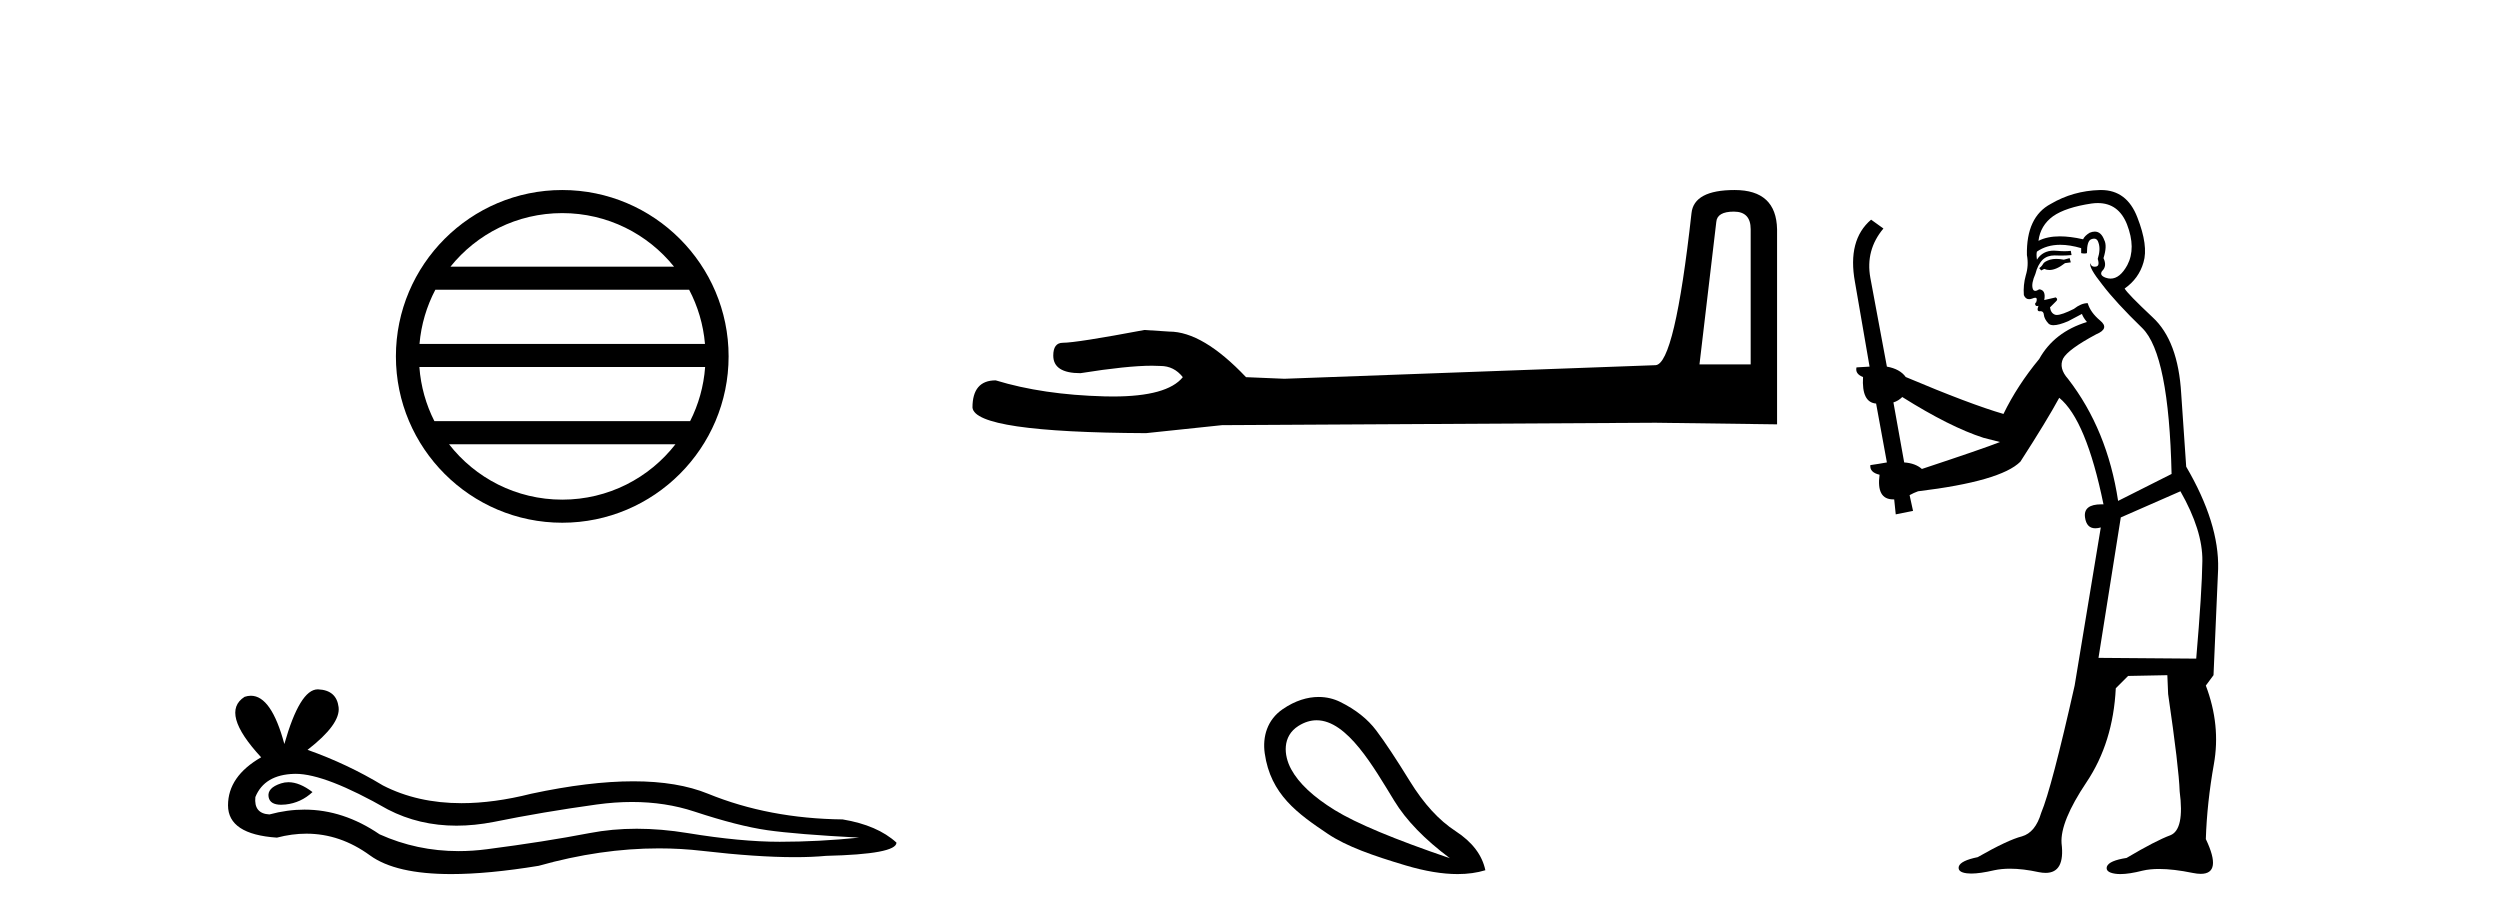
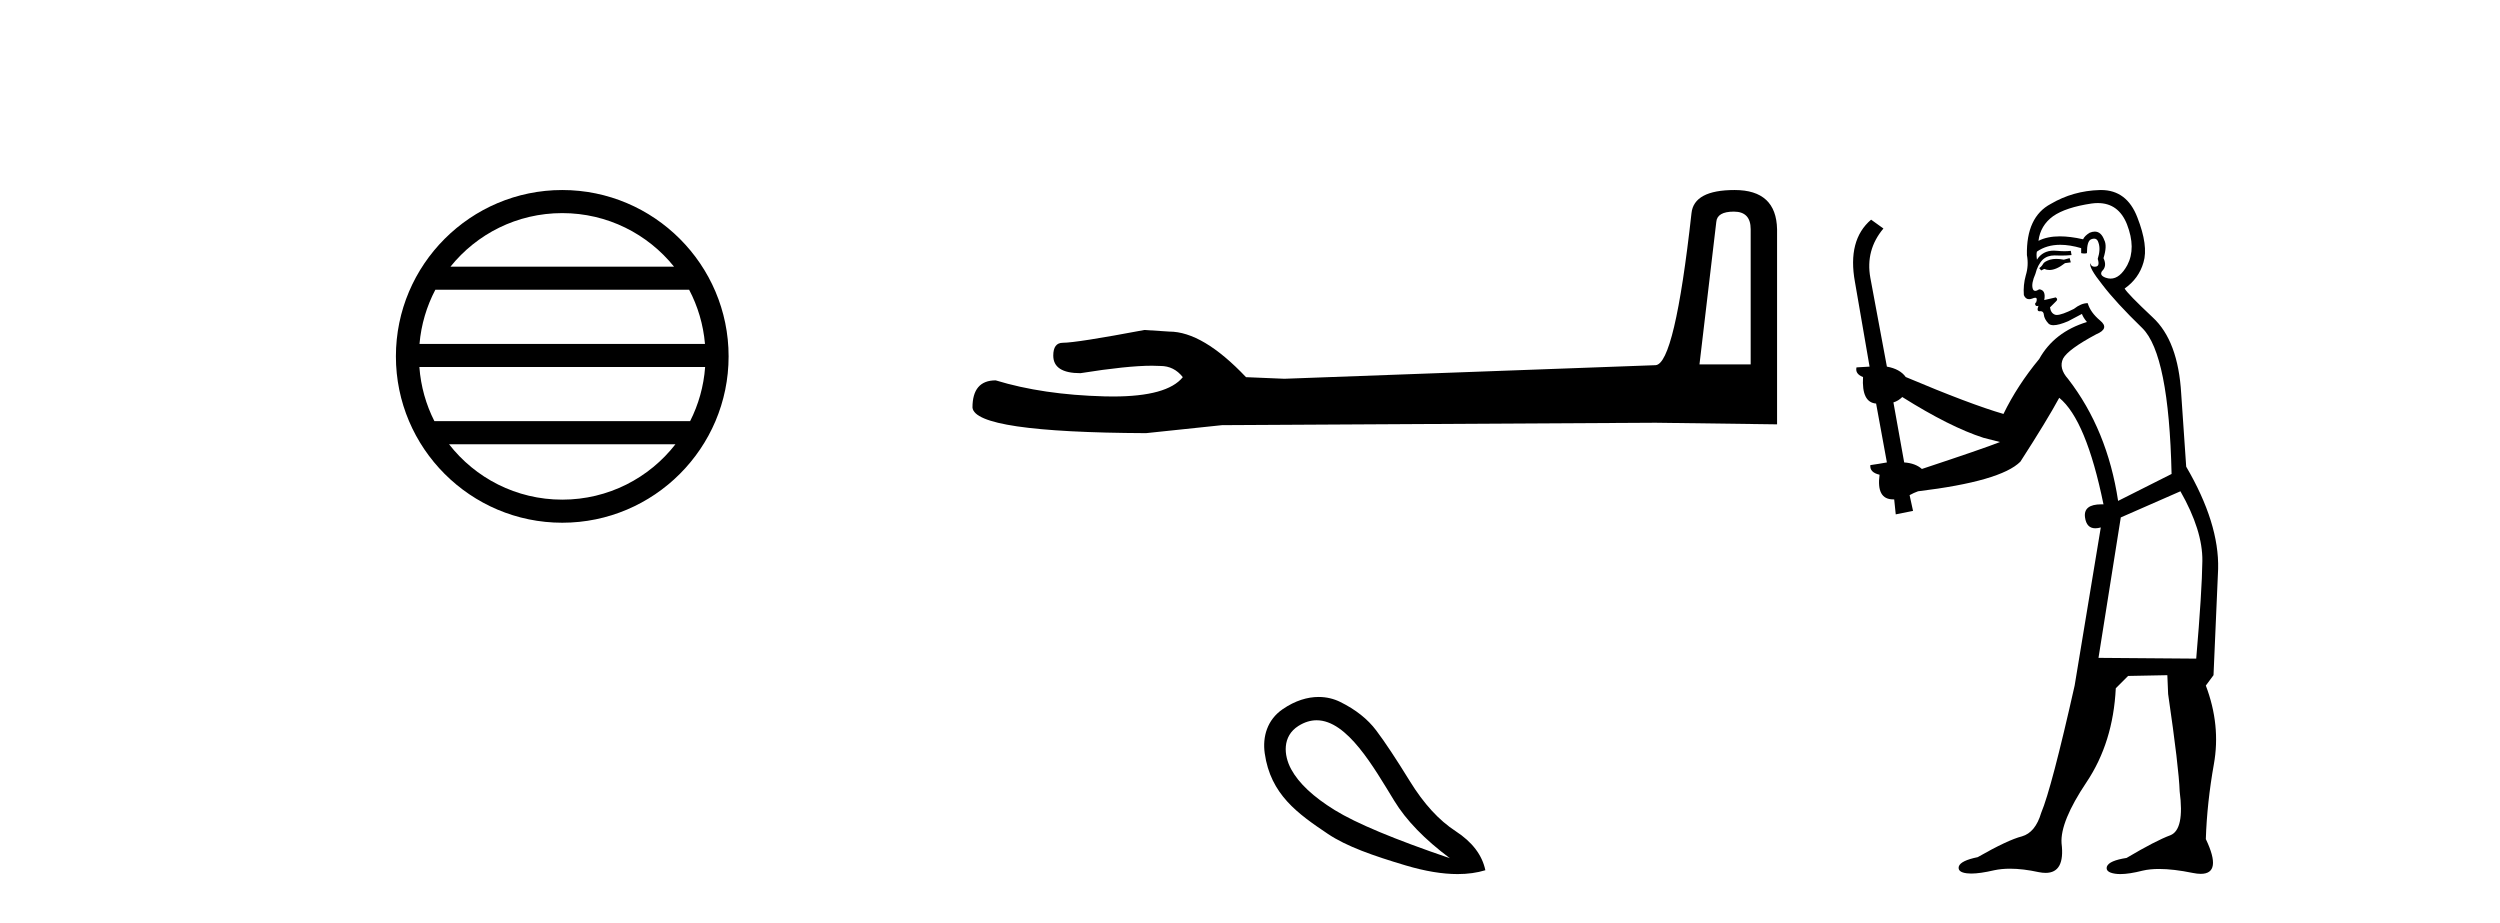
<svg xmlns="http://www.w3.org/2000/svg" width="111.0" height="41.0">
  <path d="M 24.964 9.462 C 26.972 9.462 28.761 10.389 29.927 11.84 L 20.001 11.84 C 21.166 10.389 22.955 9.462 24.964 9.462 ZM 30.598 12.865 C 30.981 13.594 31.227 14.407 31.301 15.27 L 18.626 15.27 C 18.7 14.407 18.946 13.594 19.329 12.865 ZM 31.308 16.295 C 31.245 17.155 31.012 17.968 30.641 18.699 L 19.287 18.699 C 18.916 17.968 18.683 17.155 18.62 16.295 ZM 29.991 19.724 C 28.828 21.221 27.01 22.184 24.964 22.184 C 22.918 22.184 21.1 21.221 19.937 19.724 ZM 24.964 8.437 C 20.892 8.437 17.578 11.752 17.578 15.823 C 17.578 19.895 20.892 23.209 24.964 23.209 C 29.035 23.209 32.35 19.895 32.35 15.823 C 32.35 11.752 29.035 8.437 24.964 8.437 Z" style="fill:#000000;stroke:none" />
-   <path d="M 12.807 34.73 Q 12.638 34.73 12.478 34.782 Q 11.853 34.984 11.926 35.389 Q 11.988 35.731 12.485 35.731 Q 12.576 35.731 12.68 35.72 Q 13.361 35.646 13.875 35.168 Q 13.301 34.73 12.807 34.73 ZM 13.126 34.358 Q 14.453 34.358 17.222 35.941 Q 18.611 36.66 20.268 36.66 Q 21.068 36.66 21.93 36.492 Q 24.1 36.051 26.49 35.72 Q 27.302 35.608 28.063 35.608 Q 29.543 35.608 30.83 36.033 Q 32.779 36.676 34.066 36.86 Q 35.353 37.044 38.148 37.191 Q 36.346 37.375 34.618 37.375 Q 32.889 37.375 30.536 36.989 Q 29.359 36.796 28.269 36.796 Q 27.18 36.796 26.177 36.989 Q 24.173 37.375 21.617 37.706 Q 20.978 37.789 20.361 37.789 Q 18.509 37.789 16.854 37.044 Q 15.247 35.947 13.517 35.947 Q 12.752 35.947 11.963 36.161 Q 11.264 36.125 11.338 35.389 Q 11.742 34.396 13.066 34.359 Q 13.096 34.358 13.126 34.358 ZM 14.109 30.607 Q 13.314 30.607 12.625 33.035 Q 12.049 30.891 11.139 30.891 Q 11.003 30.891 10.86 30.939 Q 9.756 31.638 11.595 33.624 Q 10.124 34.47 10.124 35.757 Q 10.124 37.044 12.294 37.191 Q 12.965 37.015 13.605 37.015 Q 15.104 37.015 16.431 37.982 Q 17.568 38.809 20.035 38.809 Q 21.68 38.809 23.916 38.442 Q 26.662 37.668 29.254 37.668 Q 30.237 37.668 31.198 37.78 Q 33.6 38.058 35.289 38.058 Q 36.057 38.058 36.677 38 Q 39.803 37.927 39.803 37.412 Q 38.958 36.639 37.413 36.382 Q 34.14 36.345 31.437 35.242 Q 30.085 34.69 28.122 34.69 Q 26.159 34.69 23.585 35.242 Q 21.925 35.661 20.493 35.661 Q 18.532 35.661 17.002 34.874 Q 15.42 33.918 13.655 33.293 Q 15.126 32.153 15.034 31.399 Q 14.942 30.645 14.133 30.608 Q 14.121 30.607 14.109 30.607 Z" style="fill:#000000;stroke:none" />
  <path d="M 76.984 9.396 Q 77.73 9.396 77.73 10.177 L 77.73 16.178 L 75.457 16.178 L 76.203 9.857 Q 76.239 9.396 76.984 9.396 ZM 77.02 8.437 Q 75.209 8.437 75.102 9.467 Q 74.357 16.178 73.504 16.214 L 57.027 16.817 L 55.323 16.746 Q 53.405 14.722 51.914 14.722 Q 51.381 14.687 50.813 14.651 Q 47.795 15.219 47.191 15.219 Q 46.765 15.219 46.765 15.788 Q 46.765 16.569 47.972 16.569 Q 50.045 16.238 51.153 16.238 Q 51.354 16.238 51.523 16.249 Q 52.127 16.249 52.517 16.746 Q 51.825 17.604 49.418 17.604 Q 49.233 17.604 49.037 17.599 Q 46.303 17.528 44.208 16.888 Q 43.178 16.888 43.178 18.096 Q 43.285 19.197 50.884 19.232 L 54.258 18.877 L 73.504 18.77 L 78.902 18.841 L 78.902 10.177 Q 78.866 8.437 77.02 8.437 Z" style="fill:#000000;stroke:none" />
  <path d="M 58.458 31.98 C 59.817 31.98 60.986 34.054 61.906 35.556 C 62.431 36.419 63.254 37.268 64.375 38.105 C 61.919 37.268 60.216 36.556 59.264 35.969 C 58.312 35.382 57.666 34.777 57.328 34.154 C 56.99 33.531 56.929 32.687 57.649 32.232 C 57.925 32.058 58.195 31.98 58.458 31.98 ZM 58.548 30.945 C 58.054 30.945 57.509 31.105 56.955 31.485 C 56.263 31.958 56.05 32.71 56.154 33.447 C 56.412 35.277 57.625 36.129 58.957 37.024 C 59.794 37.586 60.981 37.998 62.413 38.425 C 63.273 38.681 64.041 38.809 64.718 38.809 C 65.169 38.809 65.58 38.752 65.95 38.638 C 65.808 37.962 65.367 37.384 64.629 36.903 C 63.89 36.423 63.214 35.685 62.6 34.688 C 61.986 33.692 61.488 32.94 61.105 32.433 C 60.723 31.925 60.189 31.503 59.504 31.165 C 59.22 31.025 58.897 30.945 58.548 30.945 Z" style="fill:#000000;stroke:none" />
  <path d="M 91.892 11.461 L 91.635 11.53 Q 91.456 11.495 91.302 11.495 Q 91.149 11.495 91.02 11.53 Q 90.764 11.615 90.713 11.717 Q 90.662 11.82 90.542 11.905 L 90.628 12.008 L 90.764 11.94 Q 90.872 11.988 90.993 11.988 Q 91.296 11.988 91.687 11.683 L 91.943 11.649 L 91.892 11.461 ZM 93.14 9.016 Q 94.063 9.016 94.437 9.958 Q 94.847 11.017 94.454 11.769 Q 94.126 12.37 93.71 12.37 Q 93.607 12.37 93.497 12.332 Q 93.207 12.23 93.326 12.042 Q 93.566 11.82 93.395 11.461 Q 93.566 10.915 93.429 10.658 Q 93.291 10.283 93.008 10.283 Q 92.904 10.283 92.78 10.334 Q 92.558 10.47 92.489 10.624 Q 91.916 10.494 91.459 10.494 Q 90.895 10.494 90.508 10.693 Q 90.593 10.009 91.157 9.599 Q 91.721 9.206 92.865 9.036 Q 93.008 9.016 93.14 9.016 ZM 84.461 17.628 Q 86.579 18.96 88.065 19.438 L 88.8 19.626 Q 88.065 19.917 85.332 20.822 Q 85.042 20.566 84.546 20.532 L 84.068 17.867 Q 84.29 17.799 84.461 17.628 ZM 92.979 10.595 Q 93.124 10.595 93.173 10.778 Q 93.275 11.068 93.139 11.495 Q 93.241 11.82 93.053 11.837 Q 93.022 11.842 92.994 11.842 Q 92.843 11.842 92.814 11.683 L 92.814 11.683 Q 92.729 11.871 93.344 12.64 Q 93.941 13.426 95.12 14.57 Q 96.299 15.732 96.418 21.044 L 94.044 22.24 Q 93.566 19.08 91.823 16.825 Q 91.396 16.347 91.601 15.92 Q 91.823 15.51 93.07 14.843 Q 93.685 14.587 93.241 14.228 Q 92.814 13.87 92.694 13.46 Q 92.404 13.46 92.079 13.716 Q 91.543 13.984 91.322 13.984 Q 91.275 13.984 91.242 13.972 Q 91.055 13.904 91.02 13.648 L 91.277 13.391 Q 91.396 13.289 91.277 13.204 L 90.764 13.323 Q 90.85 12.879 90.542 12.845 Q 90.435 12.914 90.365 12.914 Q 90.28 12.914 90.252 12.811 Q 90.183 12.589 90.371 12.162 Q 90.474 11.752 90.696 11.53 Q 90.901 11.34 91.222 11.34 Q 91.249 11.34 91.277 11.342 Q 91.396 11.347 91.514 11.347 Q 91.749 11.347 91.977 11.325 L 91.943 11.137 Q 91.815 11.154 91.665 11.154 Q 91.516 11.154 91.345 11.137 Q 91.266 11.128 91.192 11.128 Q 90.693 11.128 90.44 11.53 Q 90.405 11.273 90.44 11.171 Q 90.872 10.869 91.475 10.869 Q 91.898 10.869 92.404 11.017 L 92.404 11.239 Q 92.481 11.256 92.545 11.256 Q 92.609 11.256 92.66 11.239 Q 92.66 10.693 92.848 10.624 Q 92.921 10.595 92.979 10.595 ZM 96.811 21.813 Q 97.802 23.555 97.785 24.905 Q 97.768 26.254 97.512 29.243 L 93.173 29.209 L 94.163 22.974 L 96.811 21.813 ZM 93.287 8.437 Q 93.256 8.437 93.224 8.438 Q 92.045 8.472 91.055 9.053 Q 89.961 9.633 89.995 11.325 Q 90.081 11.786 89.944 12.23 Q 89.825 12.657 89.859 13.101 Q 89.932 13.284 90.092 13.284 Q 90.157 13.284 90.235 13.255 Q 90.314 13.22 90.362 13.22 Q 90.478 13.22 90.405 13.426 Q 90.337 13.46 90.371 13.545 Q 90.394 13.591 90.447 13.591 Q 90.474 13.591 90.508 13.579 L 90.508 13.579 Q 90.412 13.82 90.556 13.82 Q 90.566 13.82 90.576 13.819 Q 90.59 13.817 90.603 13.817 Q 90.732 13.817 90.747 13.972 Q 90.764 14.16 90.952 14.365 Q 91.026 14.439 91.176 14.439 Q 91.408 14.439 91.823 14.263 L 92.438 13.938 Q 92.489 14.092 92.66 14.297 Q 91.208 14.741 90.542 15.937 Q 89.568 17.115 88.954 18.379 Q 87.484 17.952 84.615 16.74 Q 84.358 16.381 83.778 16.278 L 83.043 12.332 Q 82.821 11.102 83.624 10.146 L 83.077 9.753 Q 82.018 10.658 82.36 12.52 L 83.009 16.278 L 82.428 16.312 Q 82.36 16.603 82.719 16.74 Q 82.65 17.867 83.299 17.918 L 83.778 20.532 Q 83.402 20.6 83.043 20.651 Q 83.009 20.976 83.453 21.078 Q 83.304 22.173 84.056 22.173 Q 84.079 22.173 84.102 22.172 L 84.171 22.838 L 84.939 22.684 L 84.786 21.984 Q 84.973 21.881 85.161 21.813 Q 88.834 21.369 89.705 20.498 Q 90.884 18.67 91.43 17.662 Q 92.626 18.636 93.395 22.394 Q 93.347 22.392 93.302 22.392 Q 92.494 22.392 92.575 22.974 Q 92.642 23.456 93.033 23.456 Q 93.142 23.456 93.275 23.419 L 93.275 23.419 L 92.114 30.439 Q 91.089 35 90.628 36.093 Q 90.371 36.964 89.773 37.135 Q 89.158 37.289 87.809 38.058 Q 87.057 38.211 86.972 38.468 Q 86.904 38.724 87.331 38.775 Q 87.419 38.786 87.524 38.786 Q 87.913 38.786 88.544 38.639 Q 88.865 38.57 89.246 38.57 Q 89.818 38.57 90.525 38.724 Q 90.688 38.756 90.825 38.756 Q 91.695 38.756 91.533 37.443 Q 91.465 36.486 92.643 34.727 Q 93.822 32.967 93.941 30.559 L 94.488 30.012 L 96.23 29.978 L 96.265 30.815 Q 96.743 34.095 96.777 35.137 Q 96.999 36.828 96.367 37.084 Q 95.718 37.323 94.42 38.092 Q 93.651 38.211 93.549 38.468 Q 93.463 38.724 93.907 38.792 Q 94.014 38.809 94.144 38.809 Q 94.535 38.809 95.137 38.656 Q 95.453 38.582 95.863 38.582 Q 96.497 38.582 97.358 38.758 Q 97.558 38.799 97.713 38.799 Q 98.674 38.799 97.939 37.255 Q 97.99 35.649 98.297 33.924 Q 98.605 32.199 97.939 30.439 L 98.28 29.978 L 98.485 25.263 Q 98.536 23.231 97.067 20.72 Q 96.999 19.797 96.845 17.474 Q 96.709 15.134 95.581 14.092 Q 94.454 13.033 94.334 12.811 Q 94.966 12.367 95.171 11.649 Q 95.393 10.915 94.898 9.651 Q 94.432 8.437 93.287 8.437 Z" style="fill:#000000;stroke:none" />
</svg>